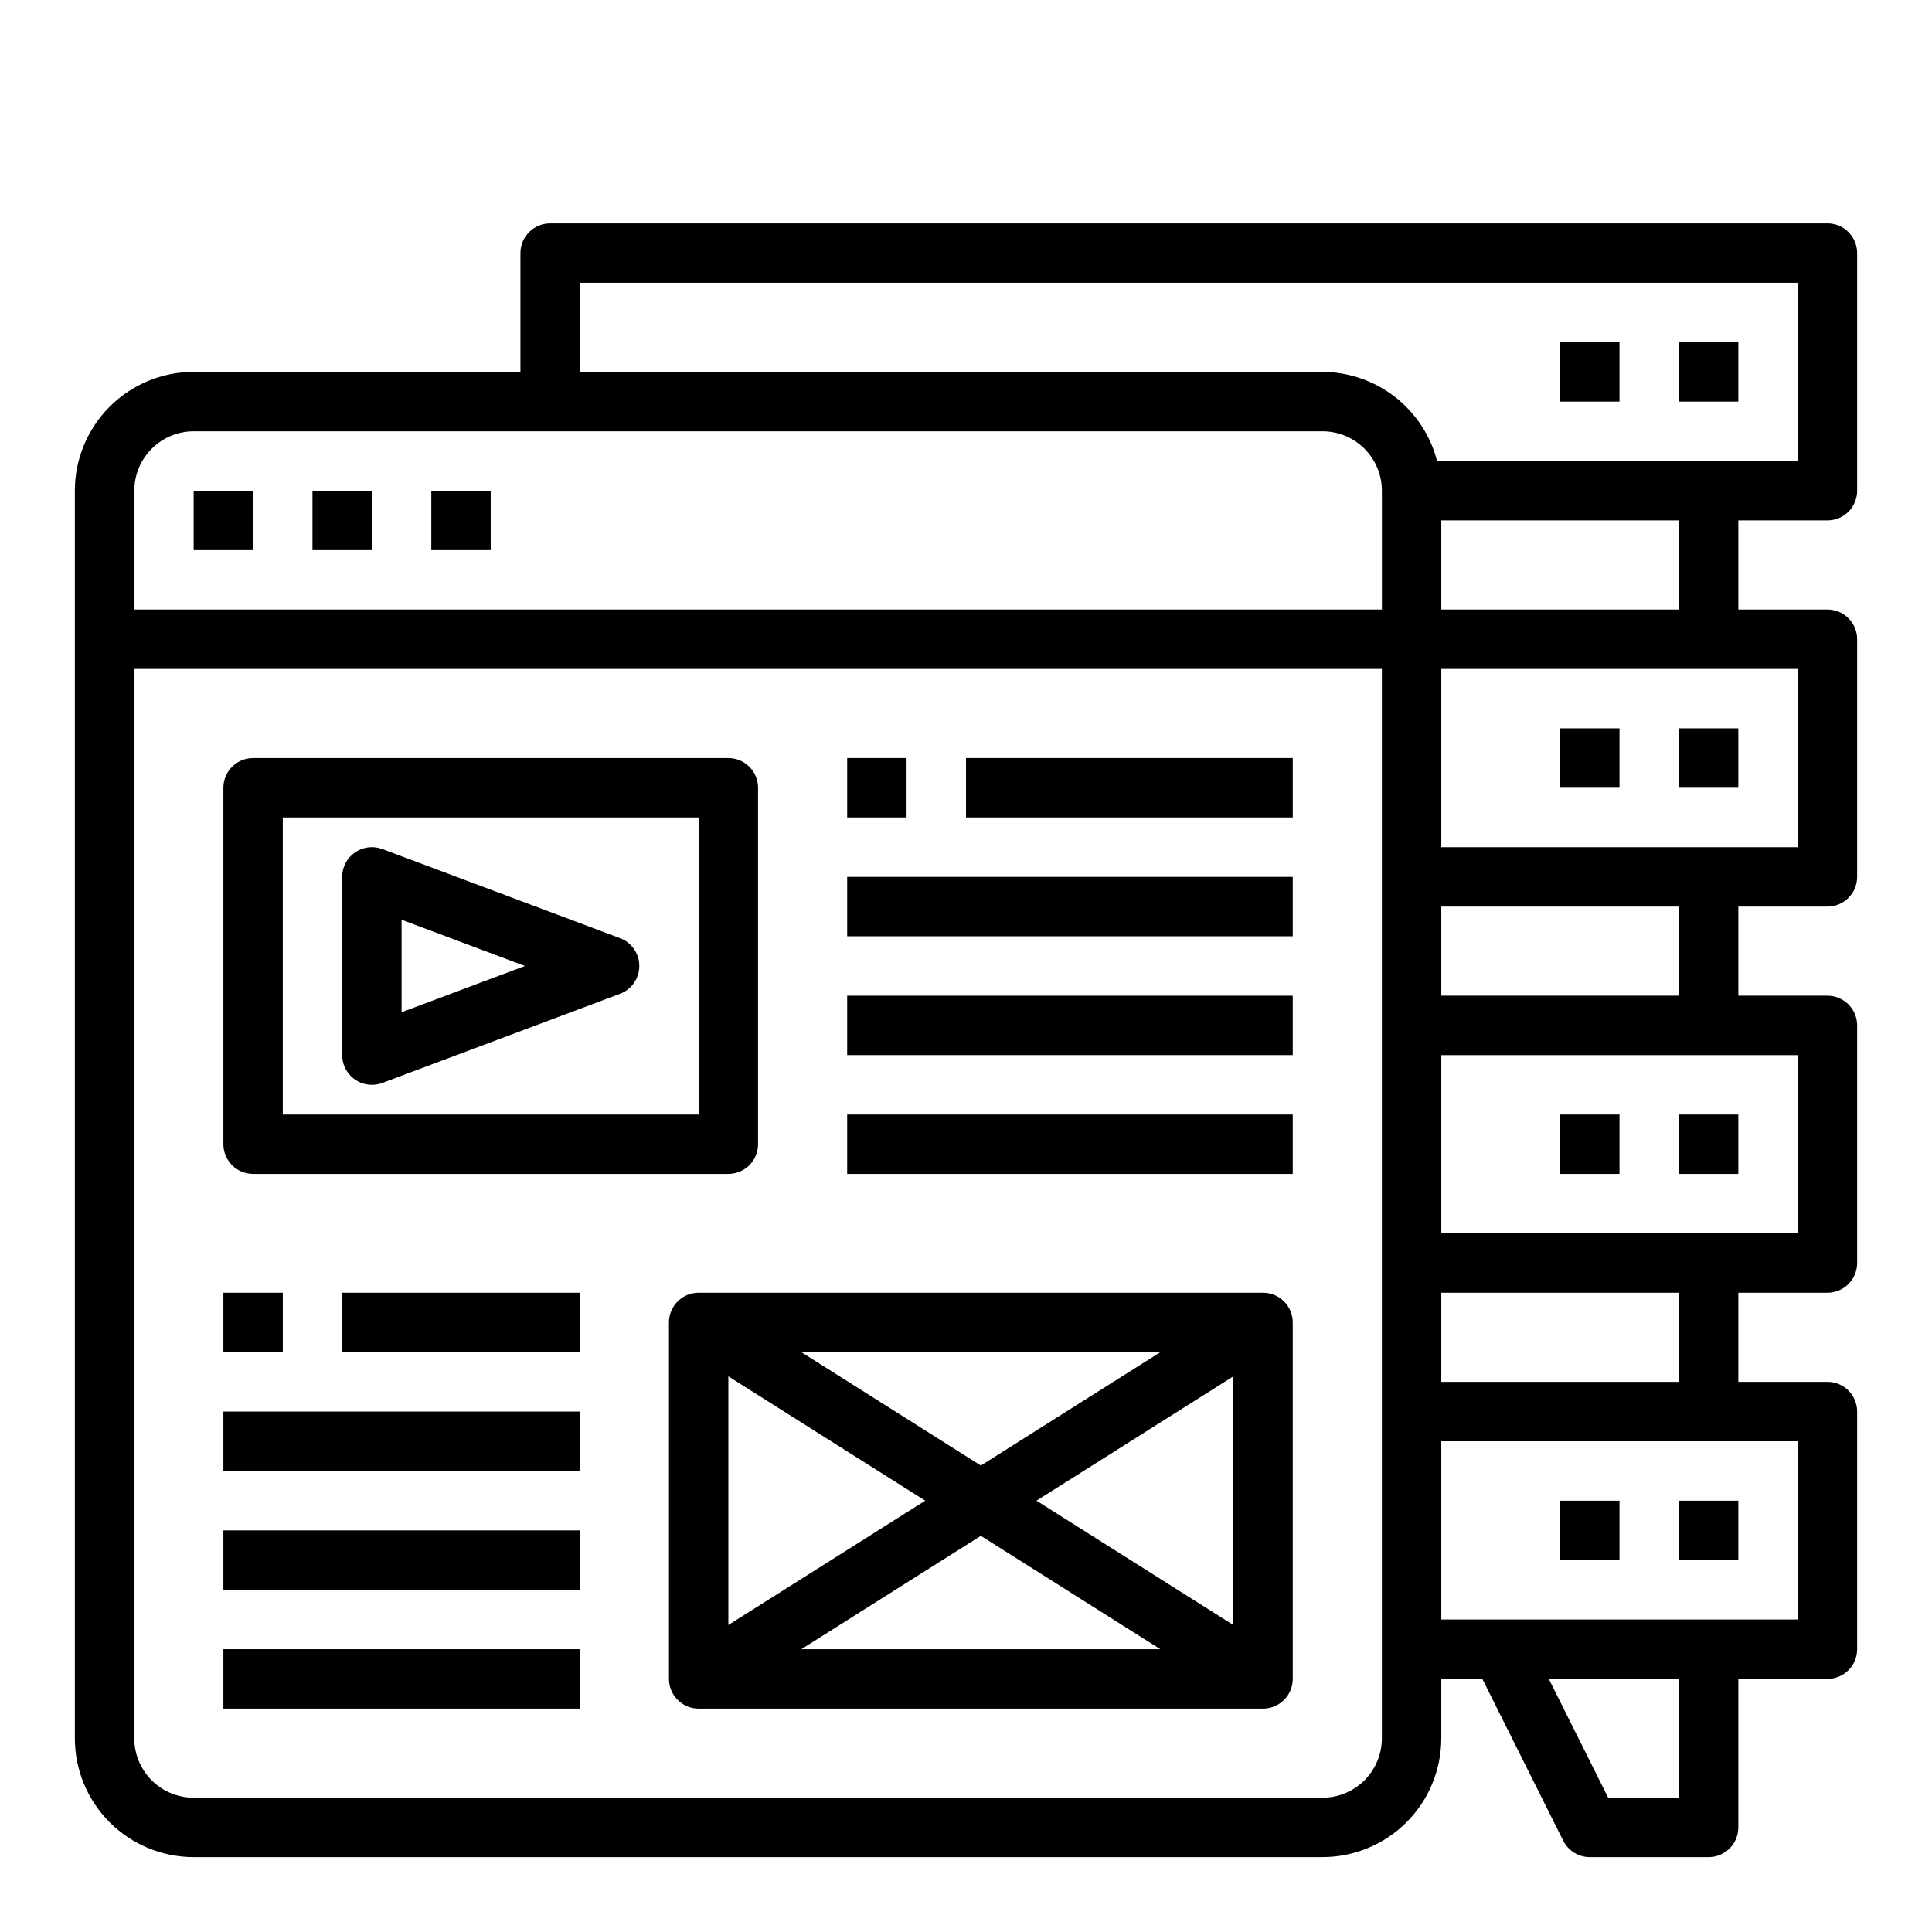
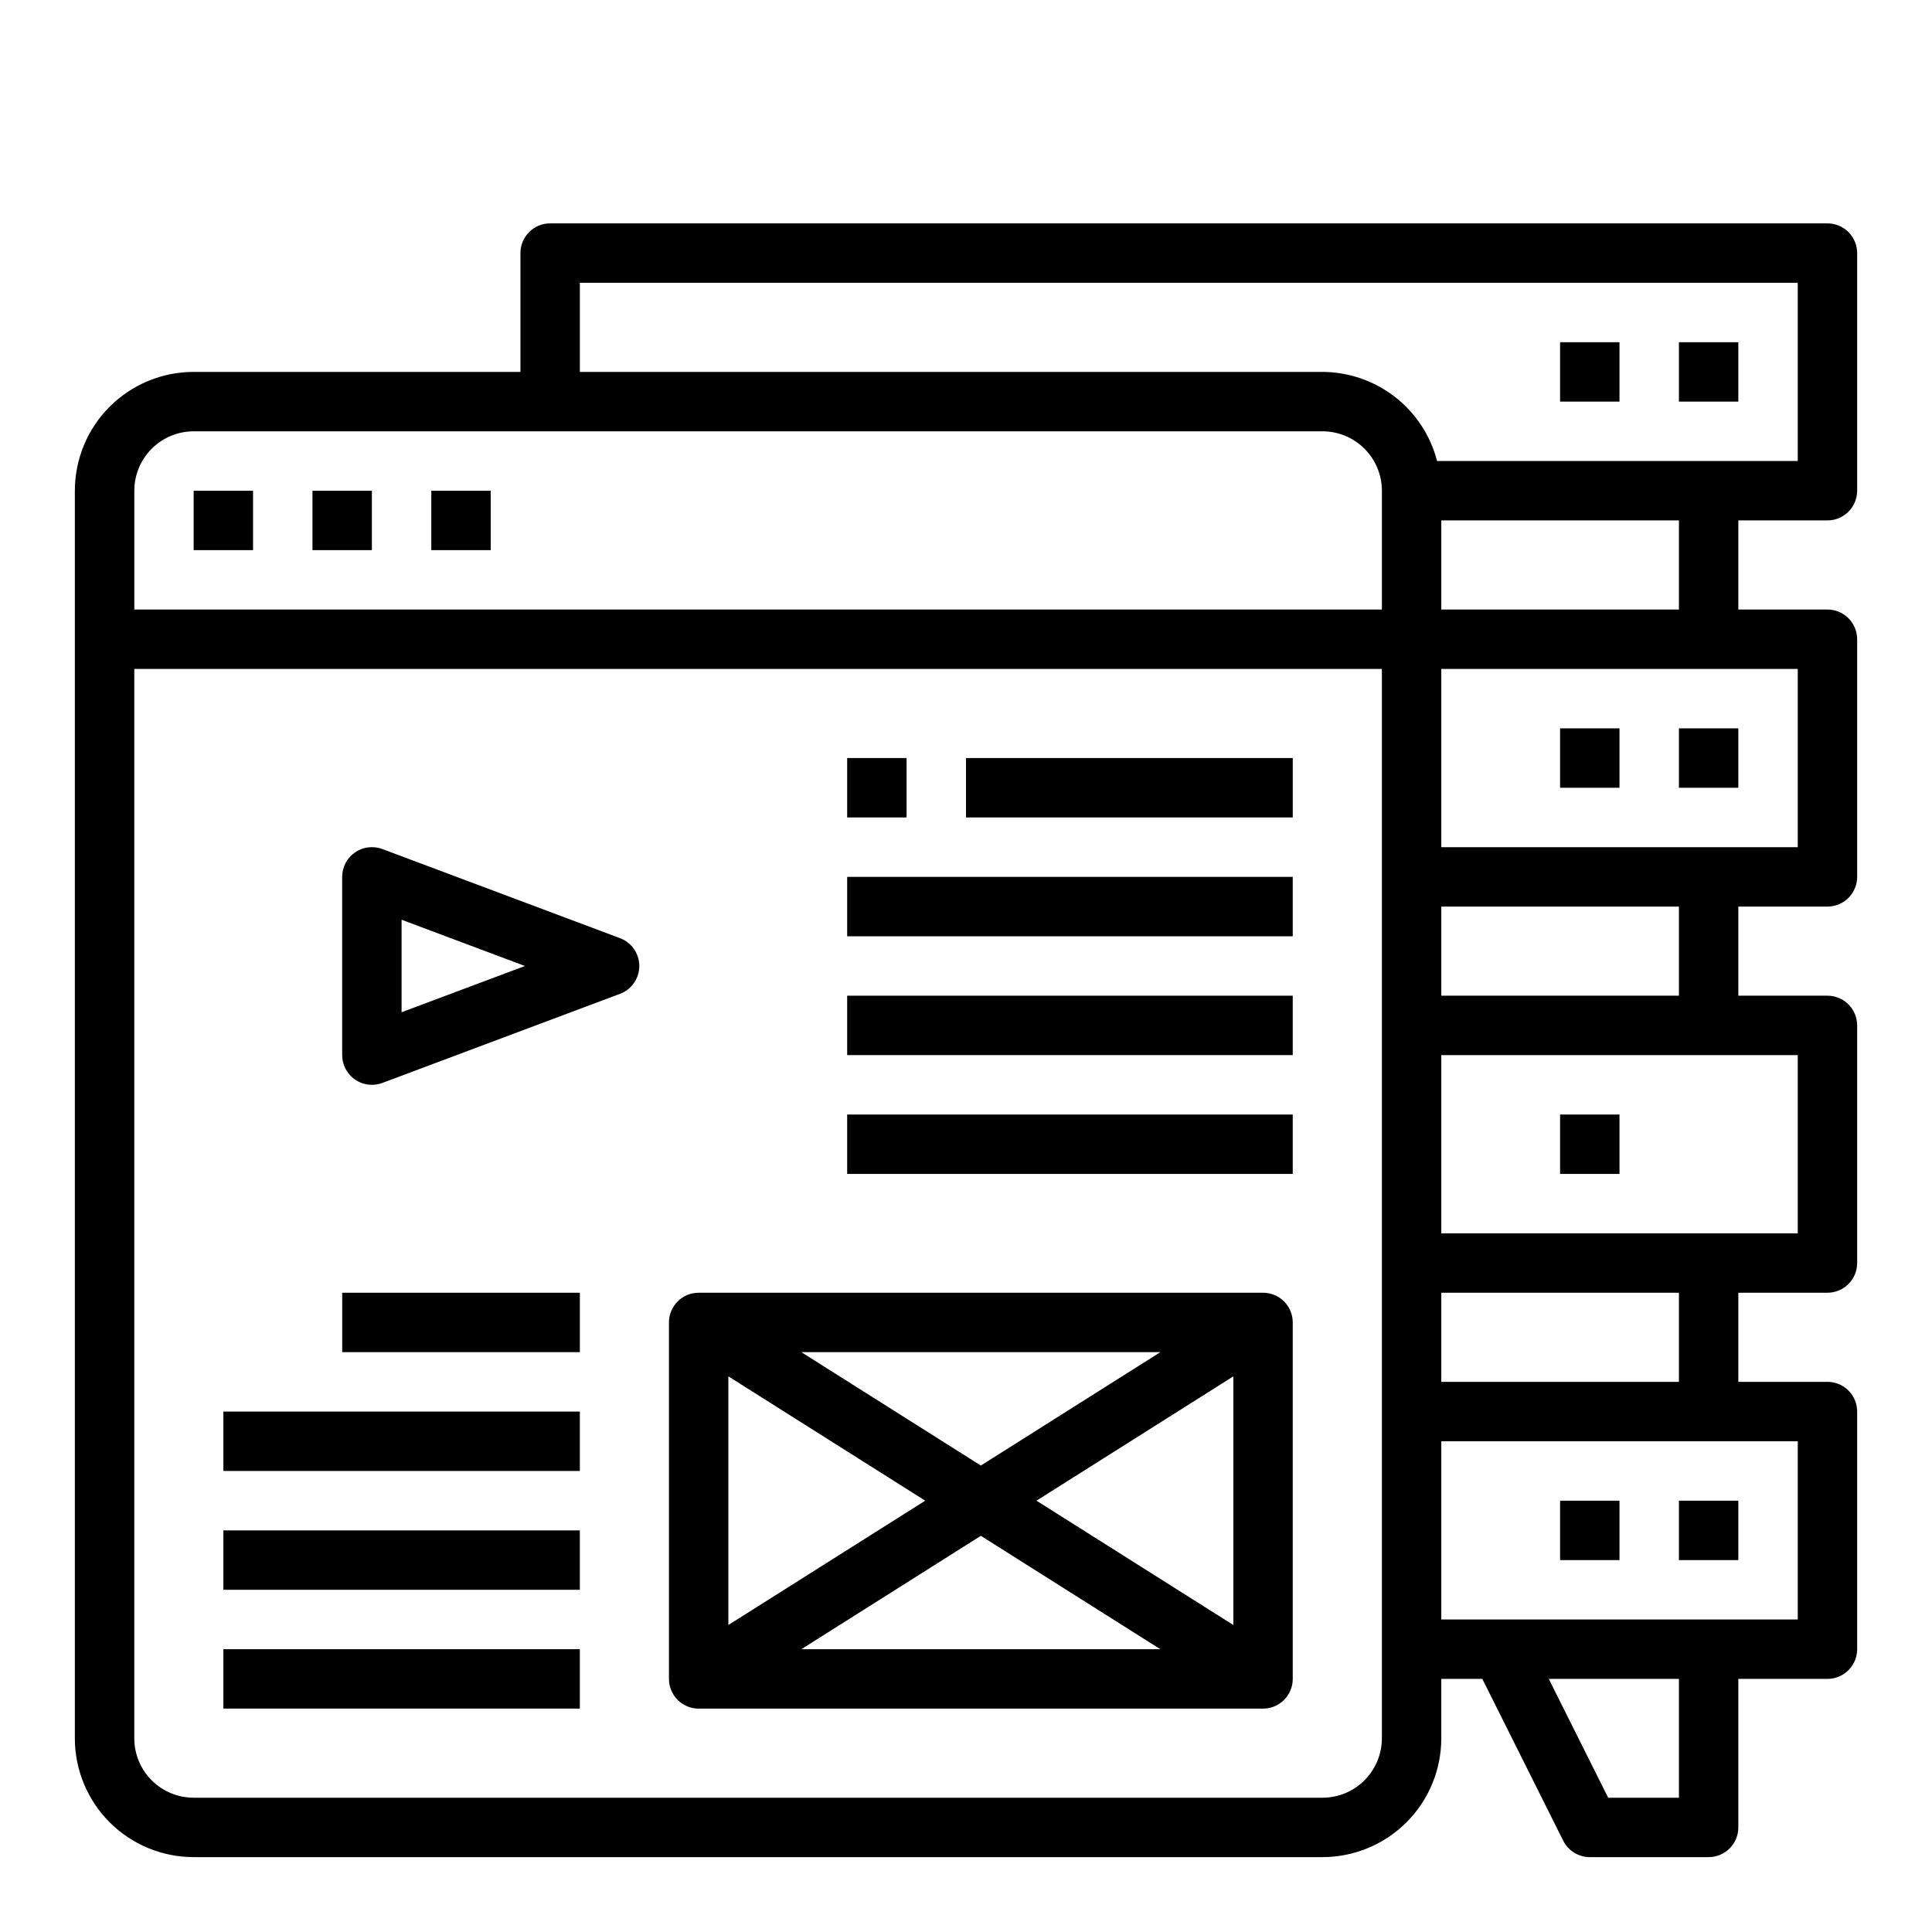
<svg xmlns="http://www.w3.org/2000/svg" fill="#000000" width="800px" height="800px" version="1.1" viewBox="144 144 512 512">
  <g>
-     <path d="m211.07 455.1h125.95c2.086 0 4.09-0.828 5.566-2.305 1.477-1.477 2.305-3.477 2.305-5.566v-94.465c0-2.086-0.828-4.09-2.305-5.566-1.477-1.477-3.481-2.305-5.566-2.305h-125.95c-4.348 0-7.871 3.523-7.871 7.871v94.465c0 2.09 0.828 4.09 2.305 5.566 1.477 1.477 3.477 2.305 5.566 2.305zm7.871-94.465h110.21v78.723h-110.21z" />
    <path d="m368.51 344.89h15.742v15.742h-15.742z" />
    <path d="m400 344.89h86.594v15.742h-86.594z" />
    <path d="m368.51 376.38h118.08v15.742h-118.08z" />
-     <path d="m203.2 486.59h15.742v15.742h-15.742z" />
    <path d="m234.69 486.59h62.977v15.742h-62.977z" />
    <path d="m203.2 518.08h94.465v15.742h-94.465z" />
    <path d="m203.2 549.57h94.465v15.742h-94.465z" />
    <path d="m203.2 581.05h94.465v15.742h-94.465z" />
    <path d="m368.51 407.87h118.08v15.742h-118.08z" />
    <path d="m368.51 439.36h118.08v15.742h-118.08z" />
    <path d="m588.93 541.7h15.742v15.742h-15.742z" />
    <path d="m557.44 541.7h15.742v15.742h-15.742z" />
-     <path d="m588.93 439.36h15.742v15.742h-15.742z" />
    <path d="m557.44 439.36h15.742v15.742h-15.742z" />
    <path d="m588.93 337.02h15.742v15.742h-15.742z" />
    <path d="m557.44 337.02h15.742v15.742h-15.742z" />
    <path d="m628.29 203.2h-338.5c-4.348 0-7.871 3.523-7.871 7.871v31.488h-86.594c-8.348 0-16.359 3.316-22.266 9.223-5.902 5.906-9.223 13.914-9.223 22.266v330.62c0 8.352 3.32 16.359 9.223 22.266 5.906 5.902 13.918 9.223 22.266 9.223h299.14c8.352 0 16.363-3.32 22.266-9.223 5.906-5.906 9.223-13.914 9.223-22.266v-15.746h10.879l21.434 42.879h0.004c1.332 2.672 4.062 4.356 7.047 4.356h31.488c2.086 0 4.09-0.832 5.566-2.305 1.473-1.477 2.305-3.481 2.305-5.566v-39.363h23.617c2.086 0 4.09-0.828 5.566-2.305 1.473-1.477 2.305-3.477 2.305-5.566v-62.977c0-2.086-0.832-4.09-2.305-5.566-1.477-1.477-3.481-2.305-5.566-2.305h-23.617v-23.617h23.617c2.086 0 4.09-0.828 5.566-2.305 1.473-1.477 2.305-3.481 2.305-5.566v-62.977c0-2.086-0.832-4.09-2.305-5.566-1.477-1.477-3.481-2.305-5.566-2.305h-23.617v-23.617h23.617c2.086 0 4.09-0.828 5.566-2.305 1.473-1.477 2.305-3.481 2.305-5.566v-62.977c0-2.086-0.832-4.09-2.305-5.566-1.477-1.477-3.481-2.305-5.566-2.305h-23.617v-23.617h23.617c2.086 0 4.09-0.828 5.566-2.305 1.473-1.477 2.305-3.481 2.305-5.566v-62.977c0-2.09-0.832-4.09-2.305-5.566-1.477-1.477-3.481-2.305-5.566-2.305zm-432.96 55.102h299.14c4.176 0 8.184 1.66 11.133 4.613 2.953 2.953 4.613 6.957 4.613 11.133v31.488h-330.62v-31.488c0-4.176 1.66-8.18 4.609-11.133 2.953-2.953 6.957-4.613 11.133-4.613zm299.14 362.11h-299.14c-4.176 0-8.18-1.656-11.133-4.609-2.949-2.953-4.609-6.957-4.609-11.133v-283.39h330.62v283.39c0 4.176-1.66 8.18-4.613 11.133-2.949 2.953-6.957 4.609-11.133 4.609zm94.465 0h-18.75l-15.742-31.488h34.492zm31.488-47.23h-94.465v-47.234h94.465zm-31.488-62.977h-62.977v-23.617h62.977zm31.488-39.359h-94.465v-47.234h94.465zm-31.488-62.977h-62.977v-23.617h62.977zm31.488-39.359h-94.465v-47.234h94.465zm-31.488-62.977h-62.977v-23.617h62.977zm31.488-39.359h-95.582c-1.738-6.742-5.664-12.715-11.156-16.988-5.496-4.273-12.254-6.602-19.215-6.629h-196.8v-23.617h322.75z" />
    <path d="m588.93 234.69h15.742v15.742h-15.742z" />
    <path d="m557.44 234.69h15.742v15.742h-15.742z" />
    <path d="m195.32 274.05h15.742v15.742h-15.742z" />
    <path d="m226.81 274.05h15.742v15.742h-15.742z" />
    <path d="m258.3 274.05h15.742v15.742h-15.742z" />
    <path d="m308.3 392.62-62.977-23.617v0.004c-2.418-0.91-5.129-0.574-7.254 0.898-2.125 1.469-3.391 3.891-3.387 6.477v47.23c0 2.09 0.828 4.09 2.305 5.566 1.477 1.477 3.477 2.309 5.566 2.309 0.945-0.004 1.883-0.172 2.769-0.496l62.977-23.617c3.082-1.148 5.121-4.09 5.121-7.375 0-3.289-2.039-6.231-5.121-7.379zm-57.875 19.633v-24.512l32.684 12.258z" />
    <path d="m478.72 486.59h-149.57c-4.348 0-7.871 3.523-7.871 7.871v94.465c0 2.09 0.832 4.09 2.305 5.566 1.477 1.477 3.481 2.309 5.566 2.309h149.57c2.086 0 4.09-0.832 5.566-2.309 1.477-1.477 2.305-3.477 2.305-5.566v-94.465c0-2.086-0.828-4.09-2.305-5.566-1.477-1.473-3.481-2.305-5.566-2.305zm-89.527 55.105-52.168 32.945v-65.891zm-32.828-39.359h95.141l-47.57 30.047zm47.57 48.672 47.57 30.047h-95.141zm14.746-9.312 52.168-32.945v65.891z" />
  </g>
</svg>